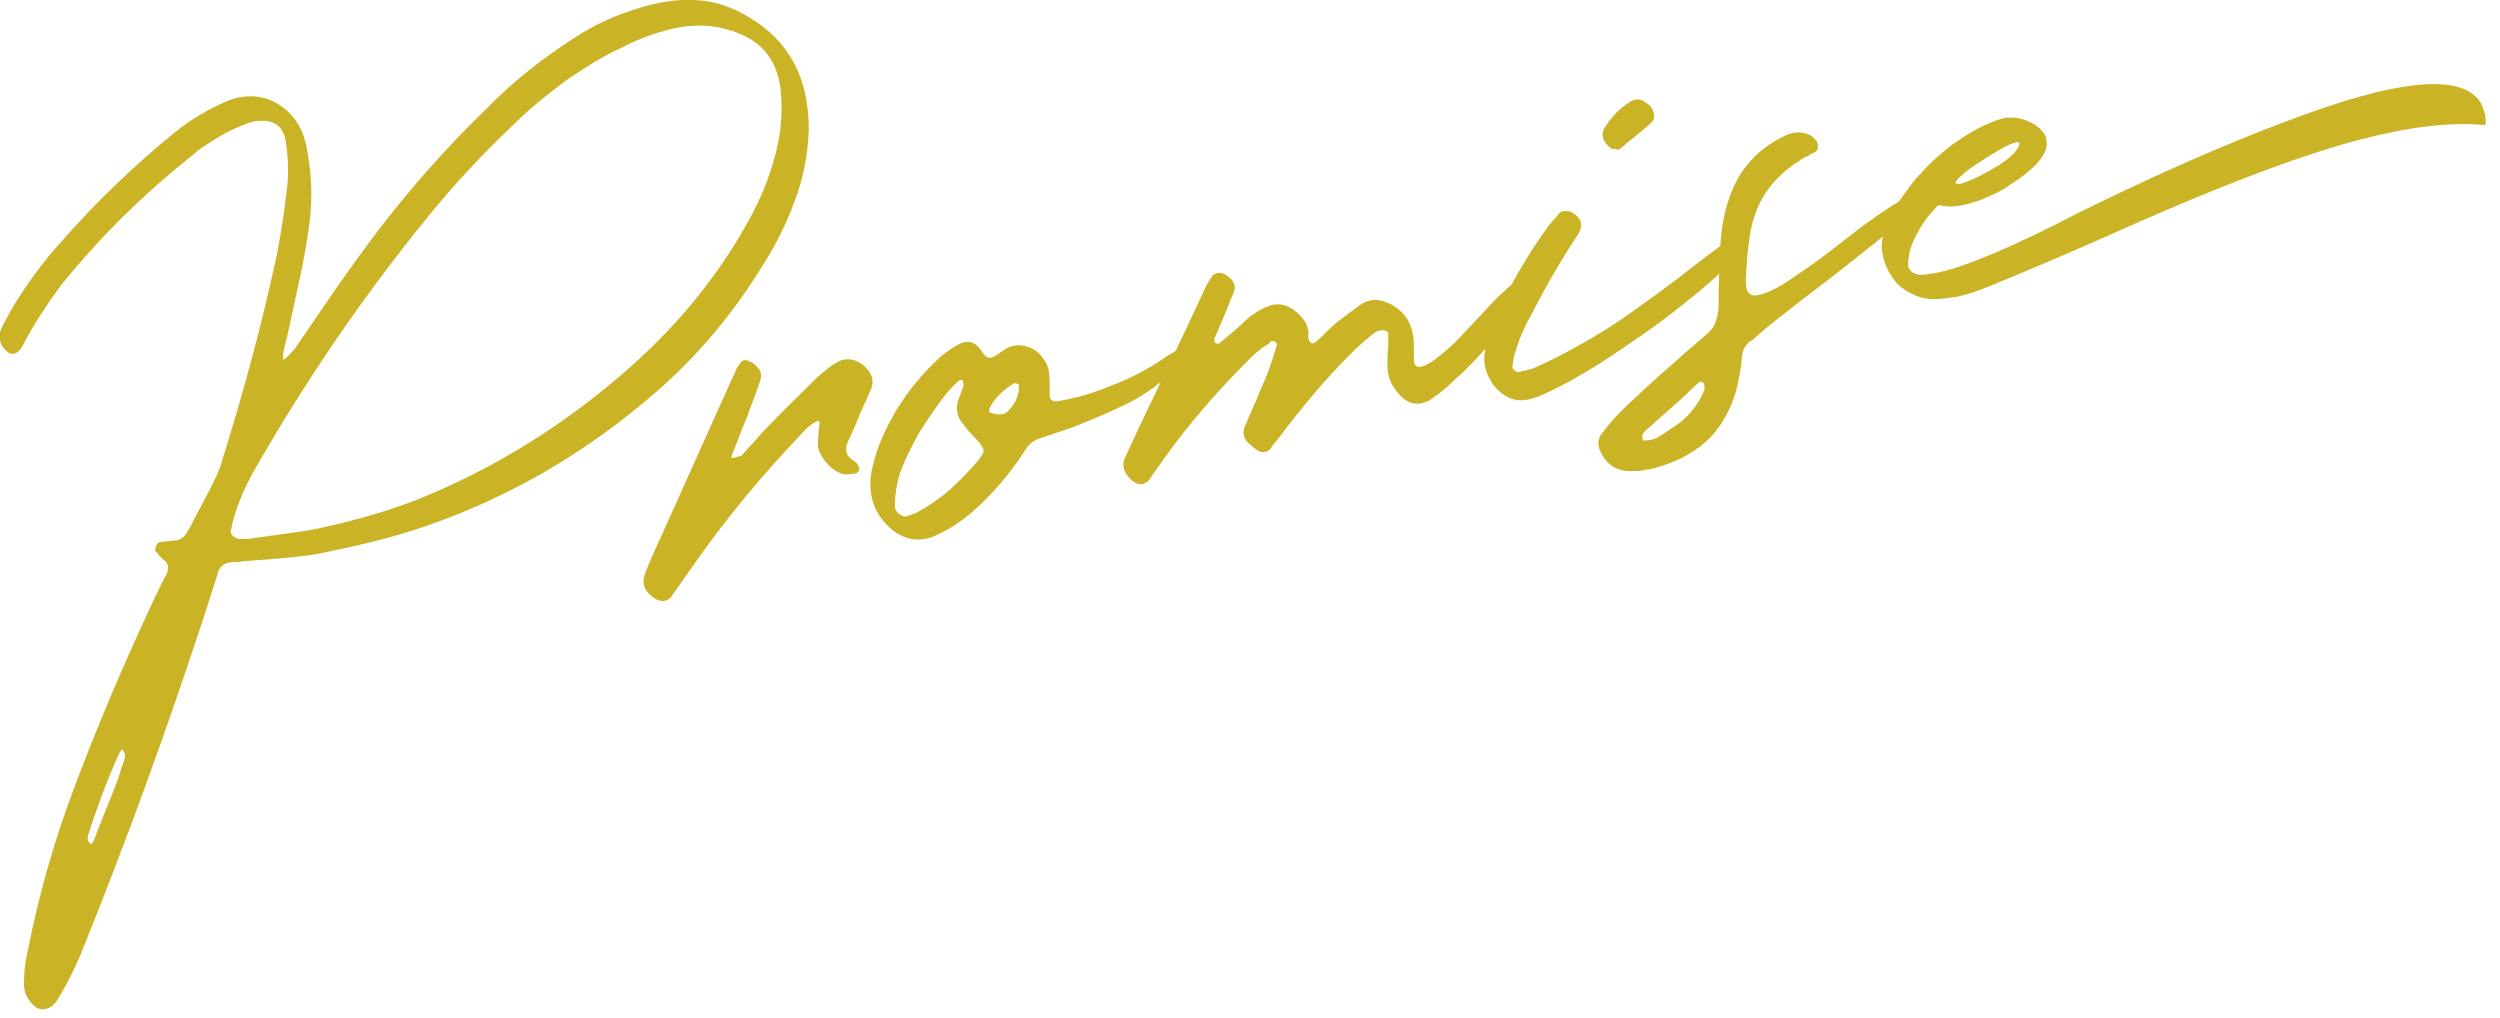
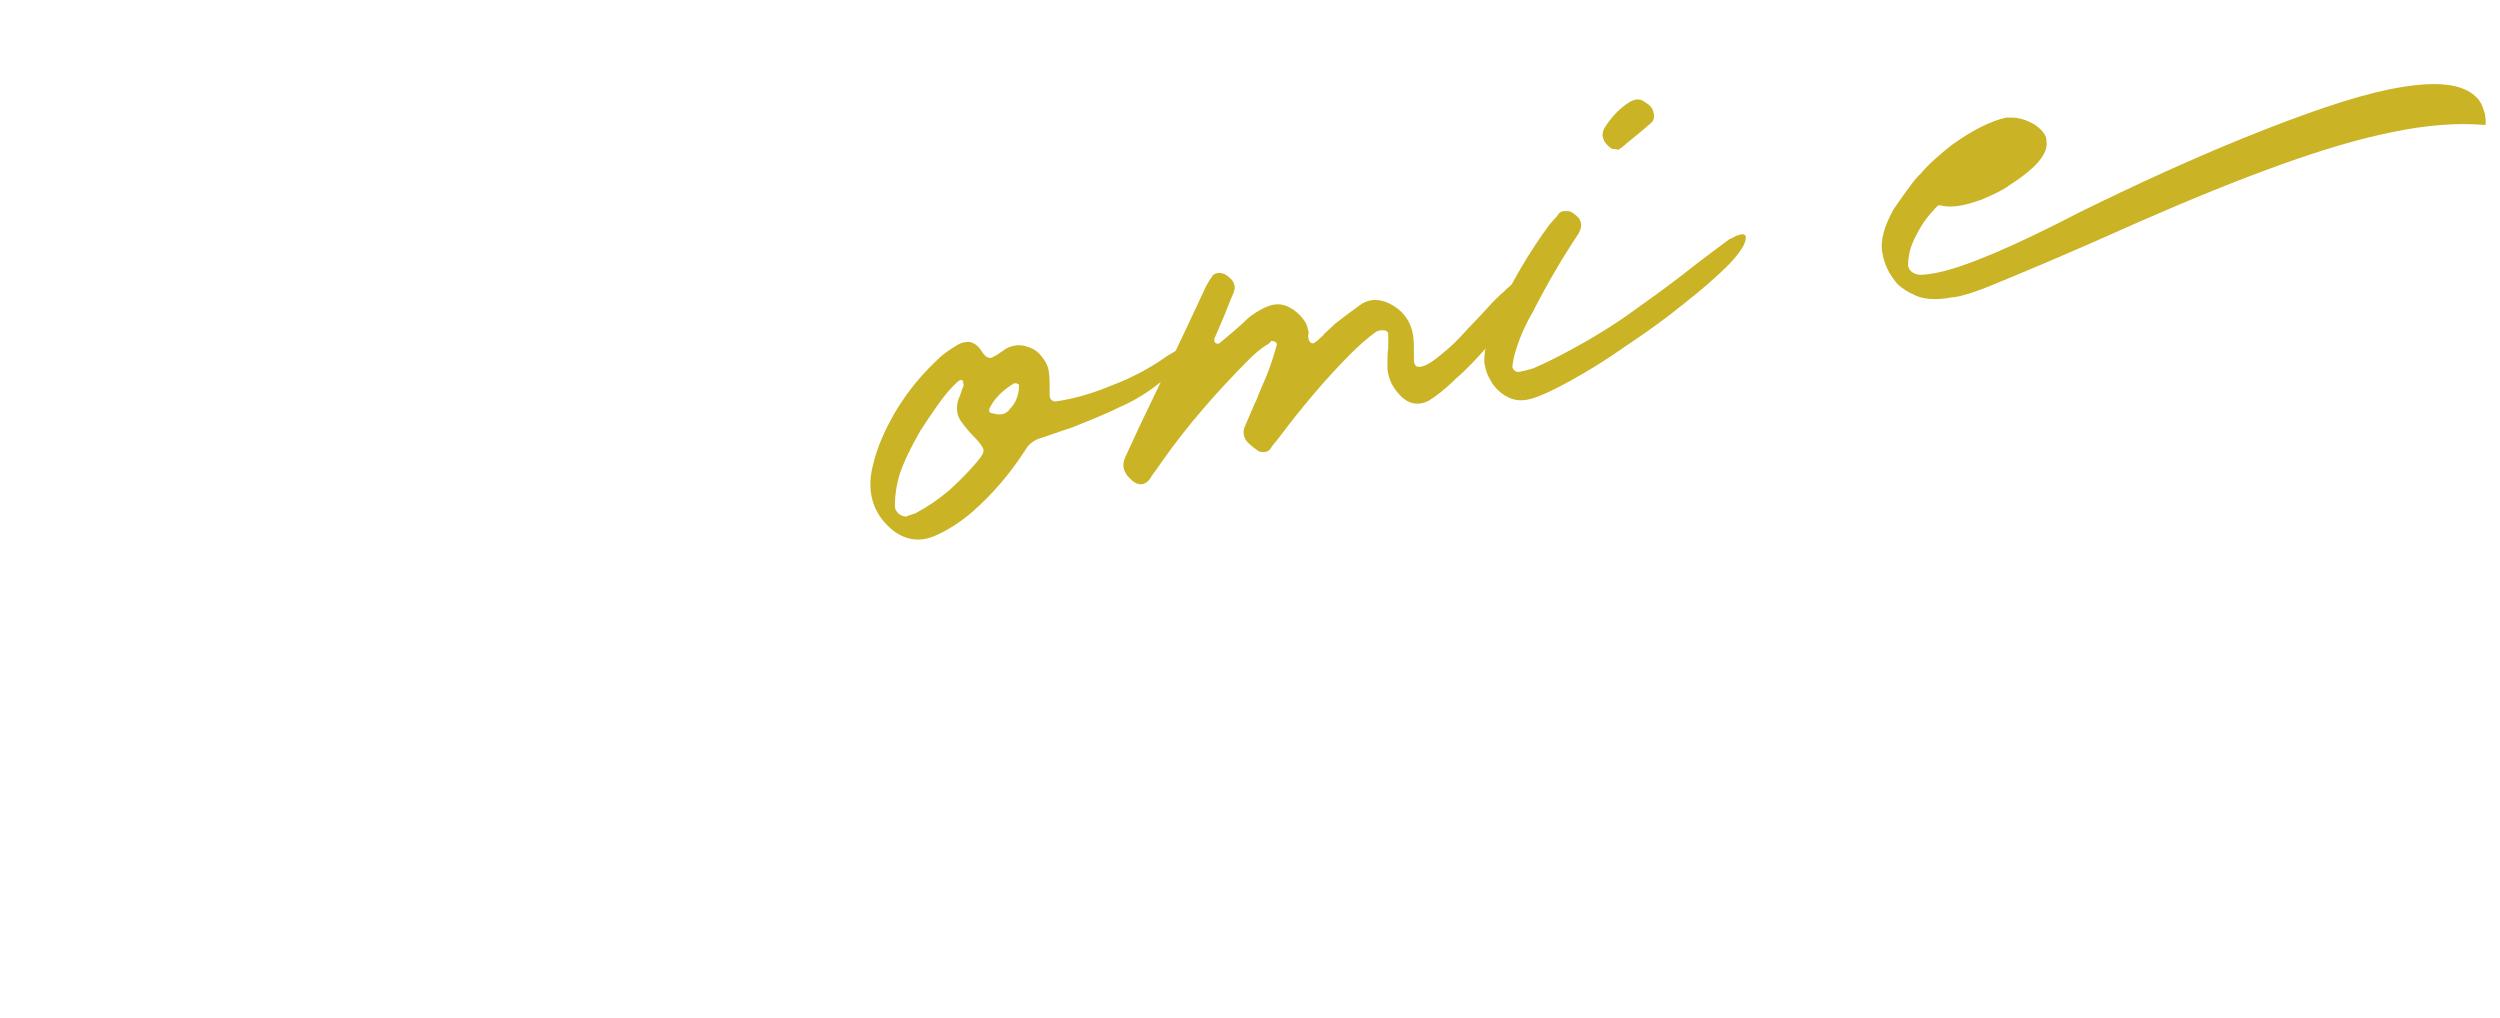
<svg xmlns="http://www.w3.org/2000/svg" enable-background="new 0 0 302 123" height="123" viewBox="0 0 302 123" width="302">
  <g fill="#cab324">
-     <path d="m33.2 67.5c-1.2.1-2.5.2-3.8.3-.2 0-.5.1-.7.1s-.4 0-.6 0c-.5 0-1 .2-1.2.4-.3.2-.5.5-.6 1-.5 1.6-1 3.1-1.5 4.7-.3.9-.6 1.8-.9 2.7-4.2 12.7-8.8 25.3-13.8 37.7-.9 2.3-2 4.5-3.3 6.6-.4.5-.8.8-1.4.9-.5.1-1-.1-1.4-.5-.7-.7-1.1-1.5-1.1-2.5 0-1.3.1-2.5.4-3.8 1.3-6.6 3.1-13.1 5.5-19.5 2.9-7.8 6.2-15.5 9.8-23.2.1-.2.2-.5.4-.8.3-.7.6-1.3 1-2 .5-.9.4-1.6-.4-2.1-.2-.2-.4-.4-.6-.7 0-.1-.1-.1-.2-.2s-.1-.2 0-.4c0-.2.1-.3.2-.5s.2-.2.3-.2c.5-.1 1.1-.1 1.6-.2.8 0 1.3-.3 1.7-1 .3-.5.6-1 .8-1.5.9-1.7 1.8-3.3 2.6-5 .4-.8.7-1.6.9-2.4 1.3-4.1 2.5-8.3 3.6-12.4s2.1-8.3 3-12.5c.5-2.7.9-5.3 1.2-8 .2-1.9.1-3.7-.2-5.5-.3-1.7-1.3-2.5-3.1-2.4-.7 0-1.3.2-2 .5-1.6.6-3 1.4-4.5 2.4-.1.1-.2.2-.3.2-.5.3-1 .7-1.4 1.1-5.8 4.6-11 9.7-15.7 15.5-1.8 2.4-3.5 5-4.9 7.7-.7 1-1.4 1-2.2 0-.5-.7-.6-1.5-.2-2.4.6-1.2 1.2-2.3 1.9-3.4 1.6-2.5 3.3-4.8 5.3-7 4.2-4.8 8.8-9.2 13.7-13.2 2-1.6 4.2-2.9 6.6-3.9 1.9-.7 3.8-.6 5.4.2 2.1 1.1 3.4 2.9 3.9 5.3.6 3 .8 6 .4 9.2-.3 2.3-.7 4.6-1.2 6.9s-1 4.6-1.5 6.9c-.2.7-.4 1.5-.5 2.2v.3c-.1.4 0 .4.3.2l.2-.2c.3-.3.7-.7 1-1.1.9-1.3 1.7-2.5 2.6-3.8 1.5-2.2 3-4.4 4.6-6.6 4.7-6.6 10-12.8 15.9-18.5 3.2-3.3 6.8-6.1 10.7-8.6 2.3-1.5 4.7-2.6 7.3-3.4 2.4-.8 4.8-1.2 7.1-1.1 2.3.1 4.5.8 6.6 2.1 4.9 2.9 7.2 7.4 7.2 13.5-.1 3.2-.7 6.2-1.9 9.2-.9 2.4-2.1 4.8-3.5 7-3.6 5.9-7.9 11.1-13.1 15.6-8.4 7.3-17.7 12.7-27.9 16.2-2.9 1-6.6 2-11 2.9-2 .5-4.3.8-7.1 1zm-18.2 24.4c0-.1 0-.1 0-.2.1-.1.1-.2.1-.2 0-.3 0-.5-.2-.8-.1-.1-.1-.2-.2-.1s-.2.2-.3.4c-1.5 3.3-2.7 6.6-3.8 10v.4c0 .1.1.3.2.4.2.3.4.1.7-.7.9-2.4 1.9-4.7 2.8-7.1.2-.7.4-1.4.7-2.1zm37.9-32.6c8.2-3.6 15.7-8.4 22.6-14.4 4.5-3.9 8.5-8.3 11.9-13.3 1.3-1.9 2.4-3.8 3.5-5.8 1-2 1.9-4 2.5-6.2.9-2.9 1.2-5.8.9-8.8-.4-3.3-2-5.5-4.9-6.7-2.6-1.1-5.4-1.3-8.3-.6-2 .5-4 1.2-5.9 2.2-2.4 1.1-4.6 2.5-6.8 4-2.1 1.6-4.2 3.2-6.1 5.1-3.8 3.6-7.4 7.4-10.7 11.5-7.9 9.7-14.9 20-21.1 30.9-1.2 2.2-2.1 4.4-2.6 6.8-.1.3 0 .5.2.7s.4.3.7.4h.3.9c2.1-.3 4.2-.6 6.4-.9.6-.1 1.2-.2 1.8-.3 5.6-1.2 10.5-2.7 14.7-4.6z" />
-     <path d="m89.4 55.1h.1c.1 0 .1 0 .1-.1.4-.4.7-.8 1.1-1.2.6-.6 1.1-1.3 1.7-1.9 2.1-2.2 4.3-4.3 6.4-6.4.6-.5 1.3-1.1 1.9-1.5.1 0 .1 0 .2-.1.7-.5 1.4-.6 2.2-.4s1.4.7 1.9 1.4c.4.6.5 1.2.3 1.9-.2.5-.4.9-.6 1.4 0 .1-.1.3-.2.4-.2.4-.3.8-.5 1.1-.5 1.3-1 2.5-1.6 3.7-.4 1-.2 1.7.8 2.3.2.1.3.3.4.4 0 .1.1.1.1.2.1.2.1.3.1.5-.1.2-.2.3-.4.4-.1 0-.1 0-.2 0-.5.1-.9.1-1.3.1-.7-.2-1.3-.6-1.8-1.1s-.8-1-1.1-1.6c-.2-.3-.2-.7-.2-1.2s.1-.9.1-1.4c0-.3.1-.6.1-.9s-.1-.3-.4-.2c-.1.1-.2.1-.3.2-.3.2-.6.4-.9.7-5.1 5.3-9.8 10.9-14 17-.8 1.1-1.6 2.3-2.4 3.4-.3.3-.6.4-1 .4s-.8-.2-1.2-.5c-.9-.7-1.2-1.5-1-2.4.2-.7.5-1.4.8-2.1 3.5-7.7 6.9-15.4 10.4-23.1.2-.3.4-.7.7-.9.1-.1.2-.1.3-.1s.3 0 .4.1c.6.2 1 .6 1.3 1 .3.5.3.9.1 1.5-.5 1.5-1.1 2.9-1.6 4.4-.2.5-.5 1.1-.7 1.7-.2.4-.3.9-.5 1.3-.2.5-.4 1-.6 1.5-.1.3 0 .4.3.3.6-.2.6-.2.7-.2z" />
    <path d="m143.3 42.6c-.7 1.2-1.7 2.4-3 3.5-1.4 1.1-3 2.2-5.1 3.1-2 1-3.9 1.7-5.6 2.4-1.7.6-3 1-3.8 1.3-.8.2-1.5.7-1.9 1.4-1.8 2.8-3.9 5.3-6.4 7.5-1.4 1.2-2.9 2.2-4.5 2.9-1.8.8-3.5.6-5.1-.6-2.1-1.7-3-3.9-2.7-6.6.2-1.4.6-2.7 1.1-4 1.6-3.9 3.9-7.2 7-10.1.7-.7 1.5-1.2 2.3-1.7.5-.3.9-.4 1.5-.4.5.1 1 .4 1.4 1 0 0 0 .1.1.1 0 .1 0 .1.1.2.4.6.9.8 1.3.5.2-.1.4-.2.7-.4.2-.2.5-.3.7-.5.8-.5 1.7-.6 2.4-.4.8.2 1.4.5 1.9 1.1s.9 1.2 1 2c.1.7.1 1.4.1 2.1v.8c0 .2.1.4.2.5s.3.2.5.2c2.1-.3 4.3-.9 6.7-1.9 2.4-.9 4.7-2.1 6.8-3.6 2.3-1.4 3-1.6 2.3-.4zm-27 3.4c-.1-.1-.2-.1-.2-.1-.1 0-.3.1-.4.2-.9.8-1.7 1.8-2.4 2.8s-1.4 2-2.1 3.1c-.8 1.4-1.6 2.9-2.2 4.4s-.9 3.1-.9 4.8c0 .3.2.6.5.9.3.2.6.3.9.3.1 0 .1-.1.2-.1.3-.1.6-.2.9-.3 1.5-.8 2.8-1.7 4.1-2.8 1.2-1.1 2.4-2.3 3.4-3.5.5-.6.8-1.1.7-1.4s-.4-.8-1.1-1.5c-.6-.6-1.1-1.2-1.6-1.9s-.6-1.5-.4-2.4c.1-.4.3-.7.4-1.1.1-.3.2-.6.3-.8v-.1-.1c0-.1 0-.1-.1-.1.1-.3.1-.3 0-.3zm6.8.5c0-.1-.1-.1-.2-.1 0-.1-.1-.1-.2-.1s-.1 0-.2 0c-1.3.8-2.4 1.8-3 3.1v.2c0 .1 0 .2.1.2 0 .1.1.1.2.1 1 .3 1.7.2 2.2-.5.7-.7 1.1-1.7 1.1-2.9.1.1.1.1 0 0z" />
    <path d="m158.1 41v.1s0 .1.1.1c0 0 .1.1.1.2.2.1.4.1.5 0s.3-.2.4-.3c0 0 .1-.1.1-.1.2-.2.5-.4.7-.7.4-.4.9-.8 1.3-1.2 1-.8 2.1-1.6 3.2-2.4 1-.6 2-.6 3.2-.1 1.7.8 2.7 2.1 3 3.9.1.6.1 1.3.1 2v.8.2c0 .2 0 .3.1.5s.2.3.4.3c.5.1 1.3-.3 2.2-1s2-1.6 3-2.7 2.1-2.2 3-3.2 1.7-1.8 2.2-2.2c.1-.1.2-.2.3-.3.2-.2.5-.4.8-.7.3-.2.5-.4.8-.4s.4.1.5.4c.2.7-.1 1.7-.9 3s-1.9 2.8-3.3 4.4-2.7 3-4.1 4.2c-1.3 1.3-2.4 2.1-3.2 2.6-1.4.7-2.6.4-3.7-.9-.8-.9-1.2-1.9-1.3-3 0-.9 0-1.7.1-2.6 0-.3 0-.7 0-1 0-.2 0-.4 0-.6s-.2-.3-.4-.4c-.2 0-.4 0-.6 0-.2.1-.4.1-.5.2-1.1.8-2.1 1.7-3 2.6-3.2 3.2-6.1 6.7-8.8 10.3-.3.4-.7.8-1 1.3-.2.2-.4.3-.7.3s-.6 0-.8-.2c-.3-.2-.7-.5-1-.8-.6-.5-.8-1.2-.6-1.9.3-.7.6-1.4.9-2.1.2-.4.3-.8.5-1.1.2-.5.4-1 .6-1.5.8-1.7 1.4-3.4 1.9-5.2.1-.3 0-.5-.4-.6-.1 0-.1 0-.2 0s-.1 0-.1.1c-.2.2-.5.4-.7.5-.6.4-1.2.9-1.8 1.5-3.9 3.9-7.5 8-10.6 12.4-.2.3-.5.7-.7 1-.3.4-.6.8-.9 1.3-.3.3-.6.5-1 .5s-.8-.2-1.2-.6c-.9-.8-1.1-1.7-.7-2.6.6-1.3 1.2-2.6 1.8-3.9 2.6-5.4 5.2-10.8 7.7-16.2.2-.5.5-1 .8-1.5.1-.1.2-.2.2-.3.1-.2.3-.3.6-.4s.6 0 .9.1c1.1.6 1.5 1.4 1.1 2.3-.5 1.1-.9 2.3-1.4 3.4-.3.7-.6 1.4-.9 2.1v.2.2c.3.3.5.3.8 0 .4-.3.8-.7 1.2-1 .7-.6 1.4-1.2 2.1-1.9.5-.4 1.1-.8 1.7-1.1 1.1-.6 2.1-.7 3-.3s1.7 1.1 2.3 2.1c.1.3.2.7.3 1.1-.1.3-.1.5 0 .8z" />
    <path d="m182.2 48c-.8-.4-1.5-1-2-1.8s-.8-1.6-.9-2.5c0-.8.1-1.6.3-2.4.3-1.2.8-2.4 1.3-3.5 1.7-3.7 3.8-7.3 6.3-10.7.3-.3.6-.7.9-1 .1-.1.1-.2.2-.3.2-.2.4-.3.7-.3s.6 0 .8.1c1.2.7 1.5 1.5.9 2.6-2 3-3.8 6.1-5.4 9.2 0 .1-.1.2-.2.4-.6 1-1.1 2.1-1.5 3.1-.4 1.1-.8 2.2-.9 3.4 0 .2.1.3.3.5.2.1.4.2.6.1.2 0 .3-.1.5-.1.4-.1.8-.2 1.1-.3 1.4-.6 2.8-1.3 4.1-2 3-1.6 5.8-3.3 8.5-5.3 2.7-1.9 5.1-3.7 7.1-5.3 1.6-1.2 2.9-2.2 4-3 .2-.1.5-.2.8-.4.3-.1.6-.2.8-.2s.4.1.4.4c0 .7-.6 1.7-2 3.2-1.4 1.4-3.2 3-5.5 4.8-2.2 1.8-4.6 3.5-7 5.1-2.4 1.7-4.7 3.1-6.7 4.2s-3.5 1.8-4.5 2.1c-1.2.4-2.2.3-3-.1zm12.9-30c-.2 0-.4 0-.5-.1-.4-.3-.8-.7-.9-1.1-.2-.5-.1-.9.1-1.3.8-1.3 1.8-2.4 3.1-3.2.7-.4 1.3-.4 1.9.1.7.4 1 .9 1 1.7 0 .1 0 .3-.1.4 0 .1-.1.2-.2.3-1 .9-2 1.7-3 2.5-.3.3-.7.6-1 .8-.1 0-.3-.1-.4-.1z" />
-     <path d="m198.6 56.8c-.5.1-.9.1-1.4.1-1.8.1-3.1-.7-3.9-2.4-.3-.7-.3-1.4.1-2 .8-1.1 1.7-2.1 2.7-3.1 1.9-1.8 3.8-3.6 5.8-5.3.3-.3.6-.5.9-.8.1 0 .1-.1.1-.1 1-.9 2-1.7 3-2.6.6-.5 1.1-1 1.3-1.6s.4-1.2.4-2c0-2.3.1-4.7.2-7 .1-2.1.4-4.1 1.1-6.1 1.2-3.5 3.4-5.9 6.7-7.5.8-.4 1.6-.5 2.4-.3.6.1 1 .4 1.4.9.2.2.2.5.2.8s-.2.5-.4.6-.5.2-.7.4c-.4.2-.8.3-1.1.6-3.4 2.1-5.4 5.1-6 8.9-.3 1.8-.4 3.6-.5 5.4v.4c0 1.3.5 1.8 1.7 1.5s2.7-1.1 4.5-2.4c1.8-1.2 3.7-2.6 5.7-4.2 2.8-2.2 5.1-3.8 7-4.9.8-.4 1.3-.1 1.5 1-.6.7-2.1 2-4.5 4-2.5 2-4.9 3.9-7.4 5.8s-4.1 3.2-4.9 3.8c-.9.7-1.7 1.4-2.5 2.1-.2.2-.5.4-.7.5-.4.4-.7.8-.8 1.4-.1.3-.1.5-.1.7-.1.9-.2 1.7-.4 2.6-.4 2.1-1.2 3.9-2.3 5.5s-2.6 2.8-4.5 3.8c-1.1.5-2.3 1-3.6 1.3-.1 0-.3.1-.4.1-.2 0-.4 0-.6.1zm1.7-4c.5-.3 1-.6 1.4-.9.1-.1.2-.1.3-.2 1.8-1.1 3.1-2.7 3.9-4.6 0-.1 0-.2 0-.4 0-.1 0-.3-.1-.4s-.2-.2-.3-.2-.3.1-.4.2c-.6.6-1.3 1.2-1.9 1.8-1.5 1.3-2.9 2.6-4.4 3.9-.2.2-.4.4-.4.6v.1.2.2s.1 0 .1.1.1 0 .2 0h.1c.5 0 1-.1 1.5-.4z" />
-     <path d="m243.9 14.3c.5.1 1.1.3 1.8.7.9.6 1.4 1.2 1.5 1.8v.2c.3 1.5-1.2 3.3-4.5 5.4-.8.6-1.9 1.1-3.3 1.7-1.1.4-1.9.6-2.4.7-1 .2-1.9.2-2.6 0h-.2c-.1 0-.4.3-.8.8-.3.3-.8.9-1.3 1.7-.9 1.5-1.4 2.7-1.5 3.6-.1.5-.1.8-.1 1v.2c.1.6.6 1 1.4 1.1.6 0 1.2-.1 1.8-.2l.5-.1c3.3-.7 9-3.1 17.1-7.3 6.3-3.1 13-6.2 19.9-9 7.2-2.9 13-4.9 17.4-5.8 5.4-1.1 8.9-.8 10.6 1 .5.5.7 1.1.9 1.7l.1.4c.1.7.1 1.2 0 1.2-3.3-.3-7.2 0-11.4.9-7.5 1.5-17.6 5.2-30.4 10.8-8 3.6-14 6.1-17.9 7.7-1.7.7-3.2 1.2-4.4 1.4h-.2c-2 .4-3.7.3-4.9-.4-.5-.2-1.1-.6-1.7-1.1-.9-1-1.5-2.1-1.8-3.3l-.1-.5c-.3-1.5.2-3.3 1.4-5.4 1.6-2.3 2.6-3.7 3.2-4.2 1.1-1.3 2.4-2.4 3.8-3.5 2.5-1.8 4.7-2.9 6.6-3.3.7 0 1.1 0 1.5.1zm-7.1 7.9c.9-.2 2.4-.9 4.6-2.2 1.2-.8 1.9-1.4 2.2-1.9.3-.4.4-.7.3-.9-.1 0-.2-.1-.4 0-.9.2-2.6 1.2-5.3 3-1.4 1-2 1.7-2 1.9.2.1.4.2.6.1z" />
+     <path d="m243.9 14.3c.5.1 1.1.3 1.8.7.9.6 1.4 1.2 1.5 1.8v.2c.3 1.5-1.2 3.3-4.5 5.4-.8.6-1.9 1.1-3.3 1.7-1.1.4-1.9.6-2.4.7-1 .2-1.9.2-2.6 0h-.2c-.1 0-.4.3-.8.8-.3.3-.8.9-1.3 1.7-.9 1.5-1.4 2.7-1.5 3.6-.1.5-.1.8-.1 1v.2c.1.6.6 1 1.4 1.1.6 0 1.2-.1 1.8-.2l.5-.1c3.3-.7 9-3.1 17.1-7.3 6.3-3.1 13-6.2 19.9-9 7.2-2.9 13-4.9 17.4-5.8 5.4-1.1 8.9-.8 10.6 1 .5.5.7 1.1.9 1.7l.1.4c.1.7.1 1.2 0 1.2-3.3-.3-7.2 0-11.4.9-7.5 1.5-17.6 5.2-30.4 10.8-8 3.6-14 6.1-17.9 7.7-1.7.7-3.2 1.2-4.4 1.4h-.2c-2 .4-3.7.3-4.9-.4-.5-.2-1.1-.6-1.7-1.1-.9-1-1.5-2.1-1.8-3.3l-.1-.5c-.3-1.5.2-3.3 1.4-5.4 1.6-2.3 2.6-3.7 3.2-4.2 1.1-1.3 2.4-2.4 3.8-3.5 2.5-1.8 4.7-2.9 6.6-3.3.7 0 1.1 0 1.5.1zm-7.1 7.9z" />
  </g>
</svg>